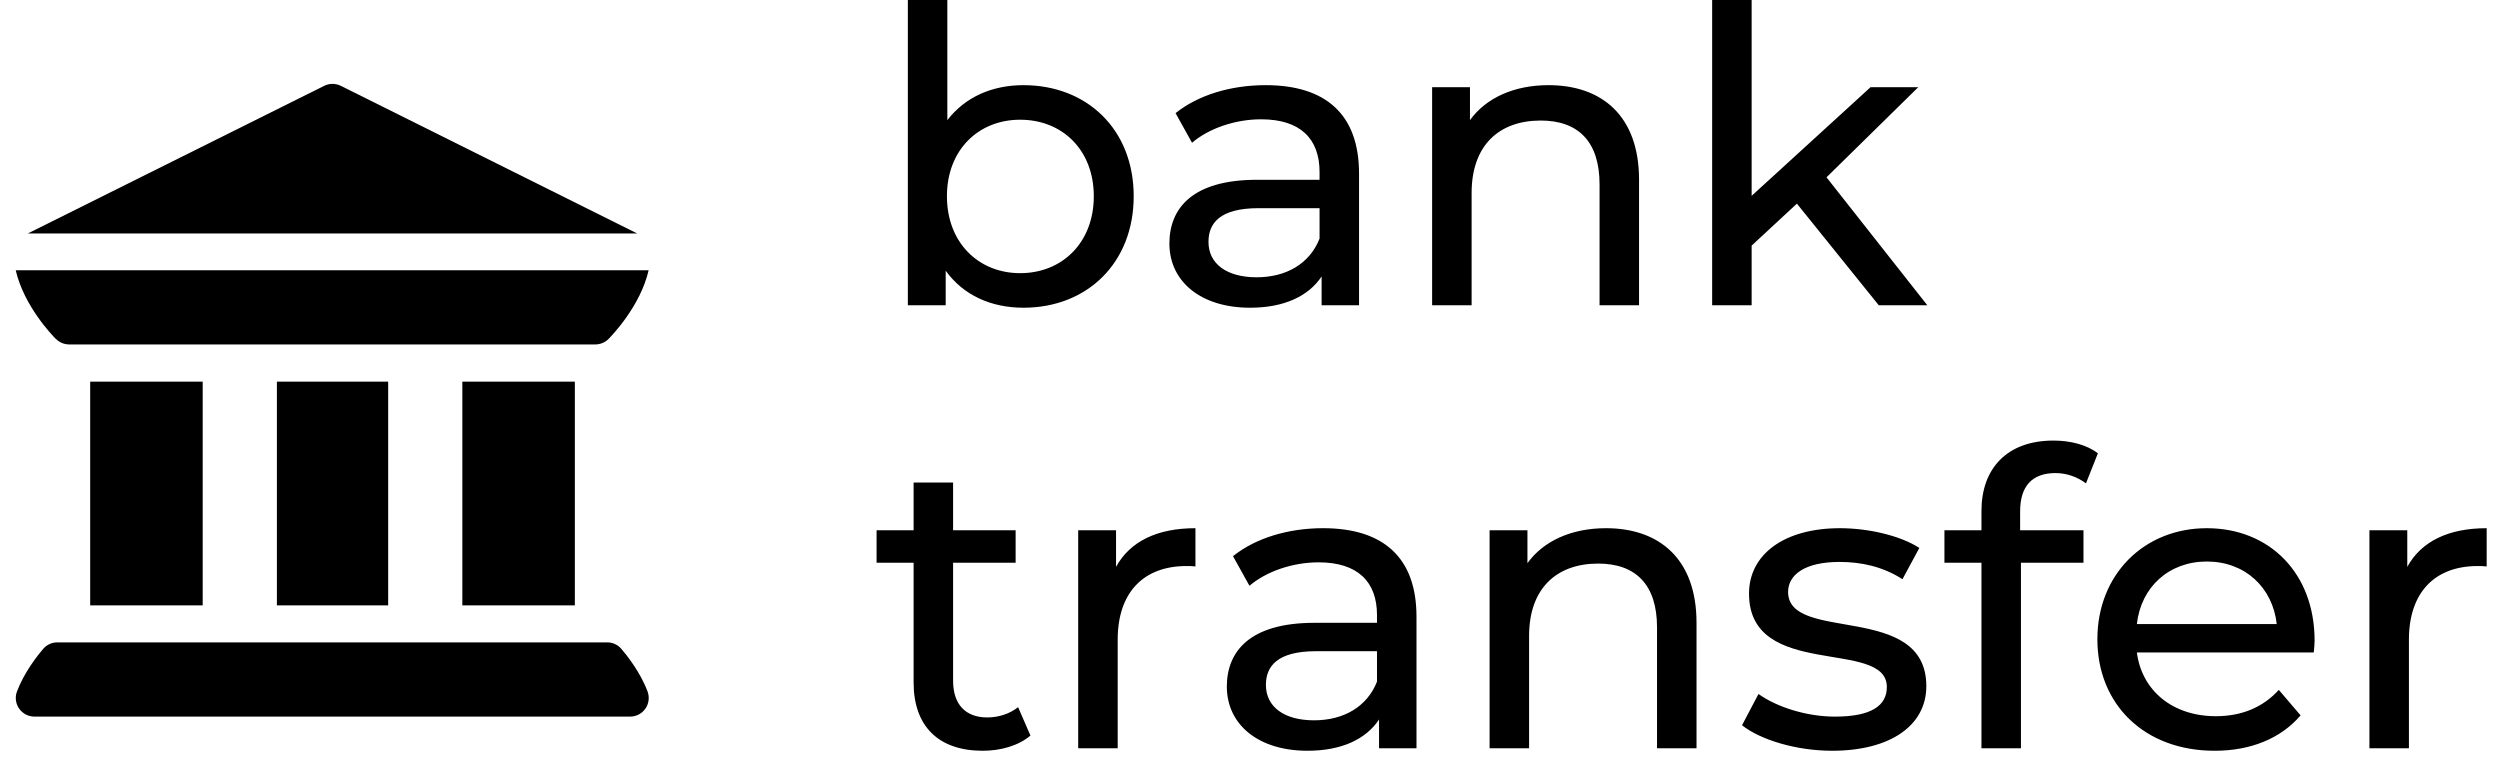
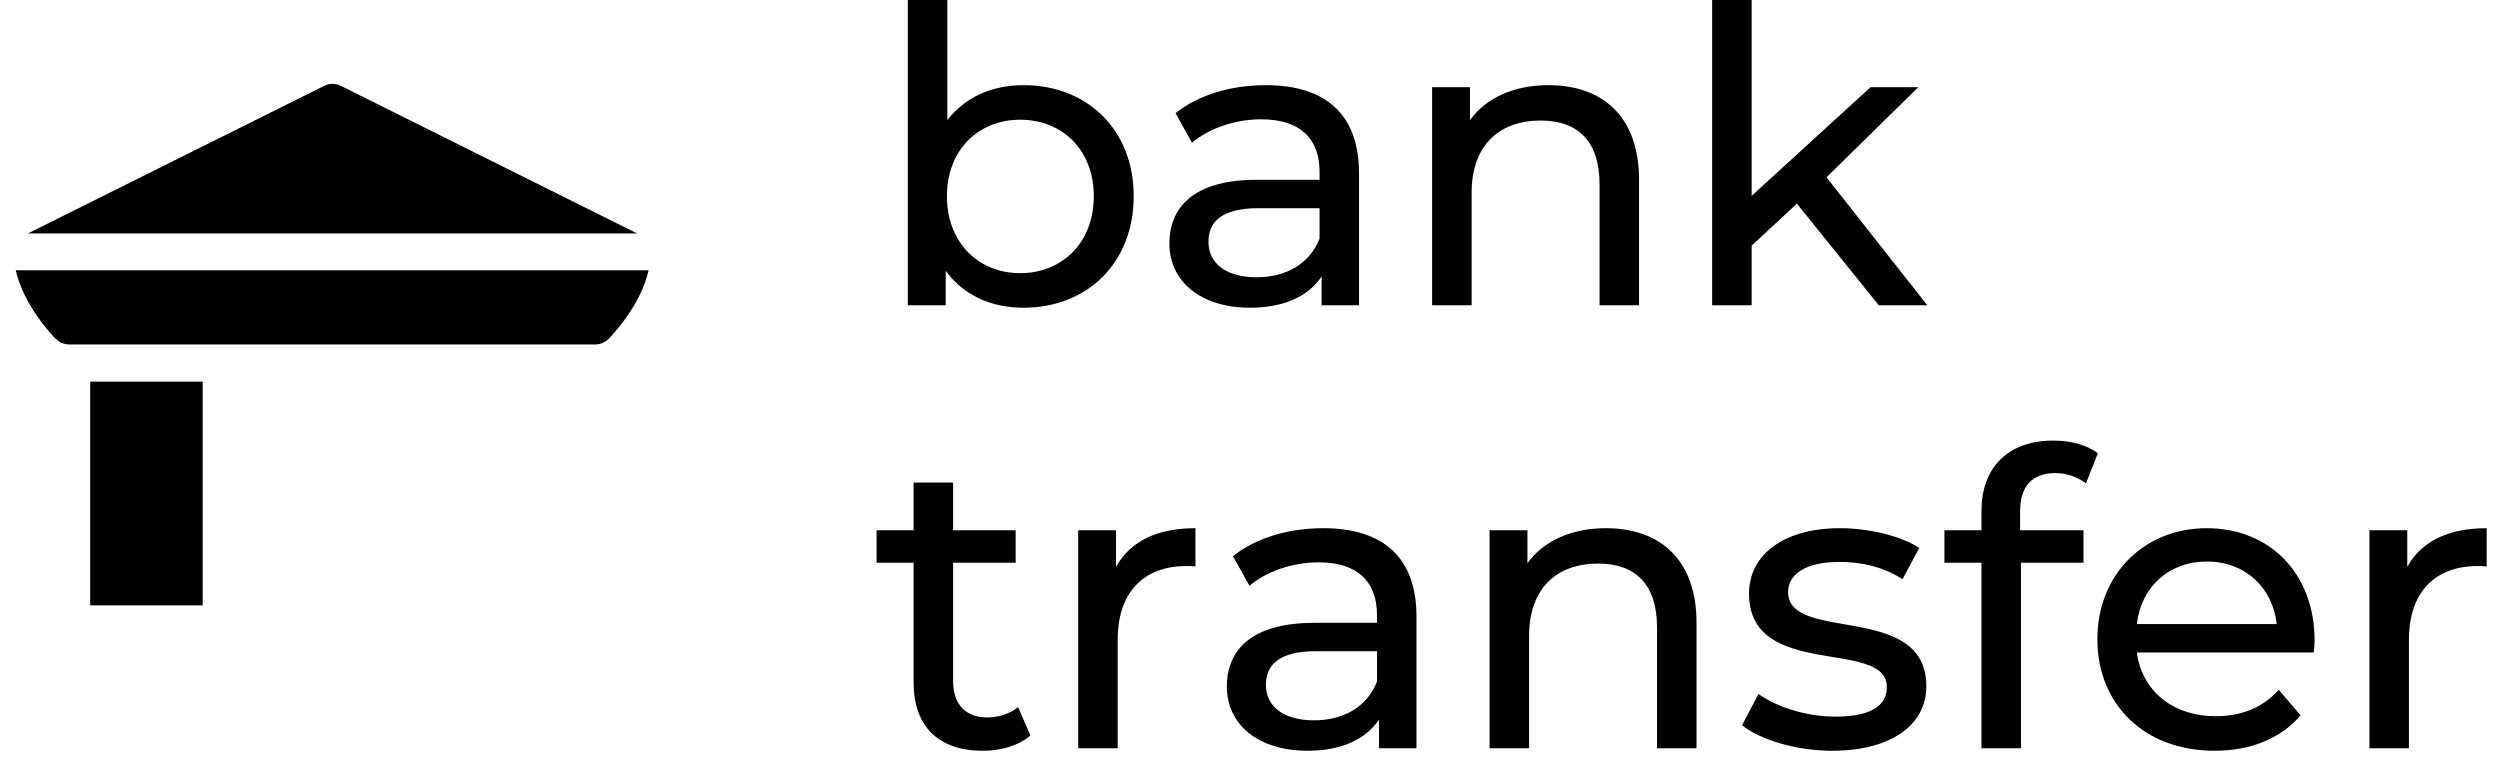
<svg xmlns="http://www.w3.org/2000/svg" id="SVGDoc" width="79" height="24" version="1.1" viewBox="0 0 79 24">
  <defs />
  <desc>Generated with Avocode.</desc>
  <g>
    <g>
      <title>Group 23</title>
      <g>
        <title>bank transfer</title>
        <path d="M35.825,6.201c0,2.106 -1.469,3.523 -3.484,3.523c-1.014,0 -1.898,-0.39 -2.457,-1.17v1.092h-1.196v-9.646h1.248v3.796c0.572,-0.741 1.43,-1.105 2.405,-1.105c2.015,0 3.484,1.404 3.484,3.51zM34.564,6.201c0,-1.469 -1.001,-2.418 -2.327,-2.418c-1.313,0 -2.314,0.949 -2.314,2.418c0,1.469 1.001,2.431 2.314,2.431c1.326,0 2.327,-0.962 2.327,-2.431zM42.946,5.486v4.16h-1.183v-0.91c-0.416,0.624 -1.183,0.988 -2.262,0.988c-1.56,0 -2.548,-0.832 -2.548,-2.028c0,-1.105 0.715,-2.015 2.769,-2.015h1.976v-0.247c0,-1.053 -0.611,-1.664 -1.846,-1.664c-0.819,0 -1.651,0.286 -2.184,0.741l-0.52,-0.936c0.715,-0.572 1.742,-0.884 2.847,-0.884c1.885,0 2.951,0.91 2.951,2.795zM41.698,7.54v-0.962h-1.924c-1.235,0 -1.586,0.481 -1.586,1.066c0,0.689 0.572,1.118 1.521,1.118c0.936,0 1.677,-0.429 1.989,-1.222zM51.794,5.681v3.965h-1.248v-3.822c0,-1.352 -0.676,-2.015 -1.859,-2.015c-1.326,0 -2.184,0.793 -2.184,2.288v3.549h-1.248v-6.89h1.196v1.04c0.507,-0.702 1.391,-1.105 2.483,-1.105c1.677,0 2.86,0.962 2.86,2.99zM56.782,6.435l-1.43,1.326v1.885h-1.248v-9.646h1.248v6.188l3.757,-3.432h1.508l-2.899,2.847l3.185,4.043h-1.534zM32.562,23.243c-0.377,0.325 -0.949,0.481 -1.508,0.481c-1.391,0 -2.184,-0.767 -2.184,-2.158v-3.783h-1.17v-1.027h1.17v-1.508h1.248v1.508h1.976v1.027h-1.976v3.731c0,0.741 0.39,1.157 1.079,1.157c0.364,0 0.715,-0.117 0.975,-0.325zM35.267,17.913c0.442,-0.806 1.3,-1.222 2.509,-1.222v1.209c-0.104,-0.013 -0.195,-0.013 -0.286,-0.013c-1.339,0 -2.171,0.819 -2.171,2.327v3.432h-1.248v-6.89h1.196zM44.761,19.486v4.16h-1.183v-0.91c-0.416,0.624 -1.183,0.988 -2.262,0.988c-1.56,0 -2.548,-0.832 -2.548,-2.028c0,-1.105 0.715,-2.015 2.769,-2.015h1.976v-0.247c0,-1.053 -0.611,-1.664 -1.846,-1.664c-0.819,0 -1.651,0.286 -2.184,0.741l-0.52,-0.936c0.715,-0.572 1.742,-0.884 2.847,-0.884c1.885,0 2.951,0.91 2.951,2.795zM43.513,21.54v-0.962h-1.924c-1.235,0 -1.586,0.481 -1.586,1.066c0,0.689 0.572,1.118 1.521,1.118c0.936,0 1.677,-0.429 1.989,-1.222zM53.61,19.681v3.965h-1.248v-3.822c0,-1.352 -0.676,-2.015 -1.859,-2.015c-1.326,0 -2.184,0.793 -2.184,2.288v3.549h-1.248v-6.89h1.196v1.04c0.507,-0.702 1.391,-1.105 2.483,-1.105c1.677,0 2.86,0.962 2.86,2.99zM55.048,22.918l0.52,-0.988c0.585,0.416 1.521,0.715 2.418,0.715c1.157,0 1.638,-0.351 1.638,-0.936c0,-1.547 -4.355,-0.208 -4.355,-2.951c0,-1.235 1.105,-2.067 2.873,-2.067c0.897,0 1.911,0.234 2.509,0.624l-0.533,0.988c-0.624,-0.403 -1.313,-0.546 -1.989,-0.546c-1.092,0 -1.625,0.403 -1.625,0.949c0,1.625 4.368,0.299 4.368,2.977c0,1.248 -1.144,2.041 -2.977,2.041c-1.144,0 -2.275,-0.351 -2.847,-0.806zM63.836,16.158v0.598h2.002v1.027h-1.976v5.863h-1.248v-5.863h-1.17v-1.027h1.17v-0.611c0,-1.339 0.806,-2.223 2.275,-2.223c0.533,0 1.053,0.13 1.404,0.403l-0.377,0.949c-0.26,-0.195 -0.598,-0.325 -0.962,-0.325c-0.741,0 -1.118,0.416 -1.118,1.209zM73.115,20.617h-5.59c0.156,1.209 1.131,2.015 2.496,2.015c0.806,0 1.482,-0.273 1.989,-0.832l0.689,0.806c-0.624,0.728 -1.573,1.118 -2.717,1.118c-2.223,0 -3.705,-1.469 -3.705,-3.523c0,-2.041 1.469,-3.51 3.458,-3.51c1.989,0 3.406,1.43 3.406,3.549c0,0.104 -0.013,0.26 -0.026,0.377zM67.525,19.72h4.42c-0.13,-1.157 -1.001,-1.976 -2.21,-1.976c-1.196,0 -2.08,0.806 -2.21,1.976zM76.07,17.913c0.442,-0.806 1.3,-1.222 2.509,-1.222v1.209c-0.104,-0.013 -0.195,-0.013 -0.286,-0.013c-1.339,0 -2.171,0.819 -2.171,2.327v3.432h-1.248v-6.89h1.196z" fill="#000000" fill-opacity="1" />
      </g>
      <g>
        <title>bank-20 1</title>
        <g>
          <title>Background</title>
        </g>
        <g>
          <title>Group</title>
          <g>
            <title>Vector</title>
-             <path d="M0.605,22.392c0.109,0.157 0.289,0.252 0.481,0.252h18.828c0.192,0 0.372,-0.094 0.481,-0.252c0.11,-0.158 0.135,-0.359 0.068,-0.54c-0.228,-0.611 -0.655,-1.146 -0.829,-1.348c-0.111,-0.13 -0.274,-0.205 -0.445,-0.205h-17.379c-0.171,0 -0.334,0.075 -0.445,0.205c-0.173,0.201 -0.6,0.737 -0.829,1.348c-0.068,0.18 -0.042,0.382 0.068,0.54z" fill="#000000" fill-opacity="1" />
          </g>
          <g>
            <title>Vector</title>
            <path d="M2.85,12.06v0h3.555v0v7.07v0h-3.555v0z" fill="#000000" fill-opacity="1" />
          </g>
          <g>
            <title>Vector</title>
-             <path d="M8.75,12.06v0h3.516v0v7.07v0h-3.516v0z" fill="#000000" fill-opacity="1" />
          </g>
          <g>
            <title>Vector</title>
-             <path d="M14.61,12.06v0h3.555v0v7.07v0h-3.555v0z" fill="#000000" fill-opacity="1" />
          </g>
          <g>
            <title>Vector</title>
            <path d="M1.768,10.711c0.11,0.11 0.263,0.173 0.414,0.173c0,0 0,-0 0,-0c0,0 0,0 0,-0h16.633c0,0 0,0 0,0l0,0c0.151,0 0.304,-0.062 0.414,-0.173c0.119,-0.119 1.01,-1.047 1.268,-2.171h-20c0.258,1.124 1.149,2.052 1.268,2.171z" fill="#000000" fill-opacity="1" />
          </g>
          <g>
            <title>Vector</title>
            <path d="M20.134,7.377v0l-9.365,-4.665c-0.165,-0.082 -0.359,-0.082 -0.524,0l-9.365,4.665v0z" fill="#000000" fill-opacity="1" />
          </g>
        </g>
      </g>
    </g>
  </g>
</svg>